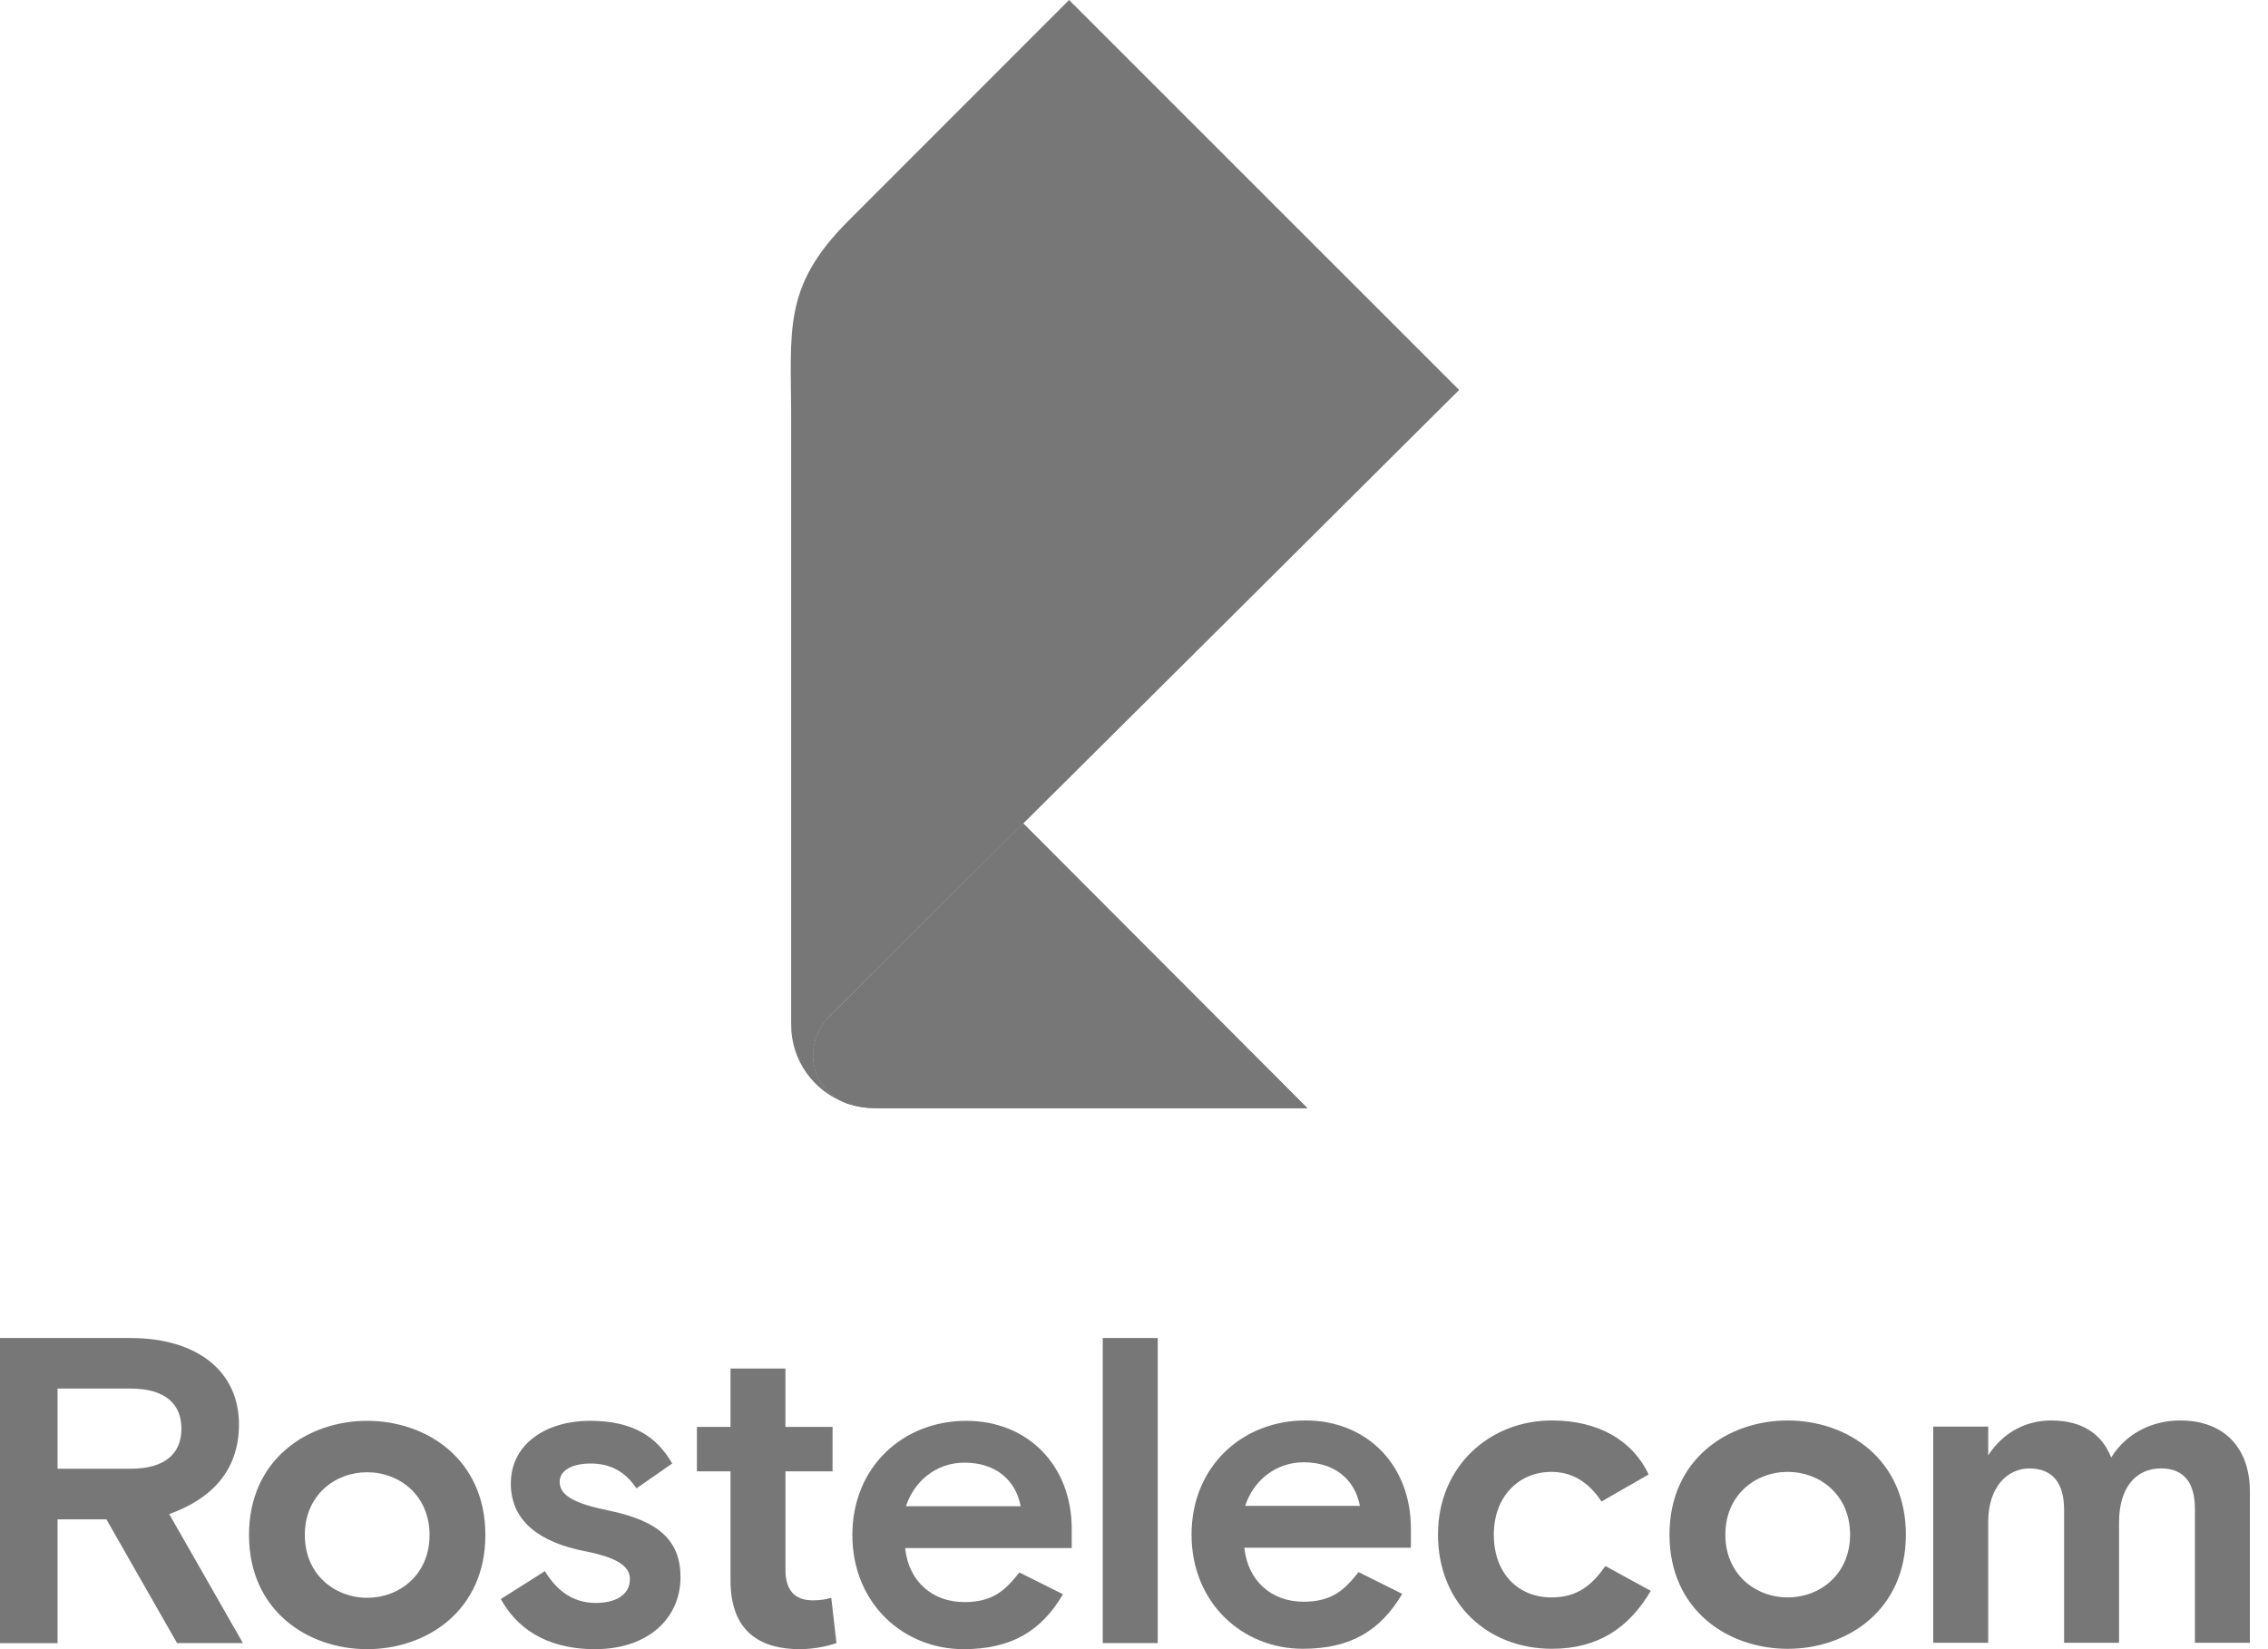
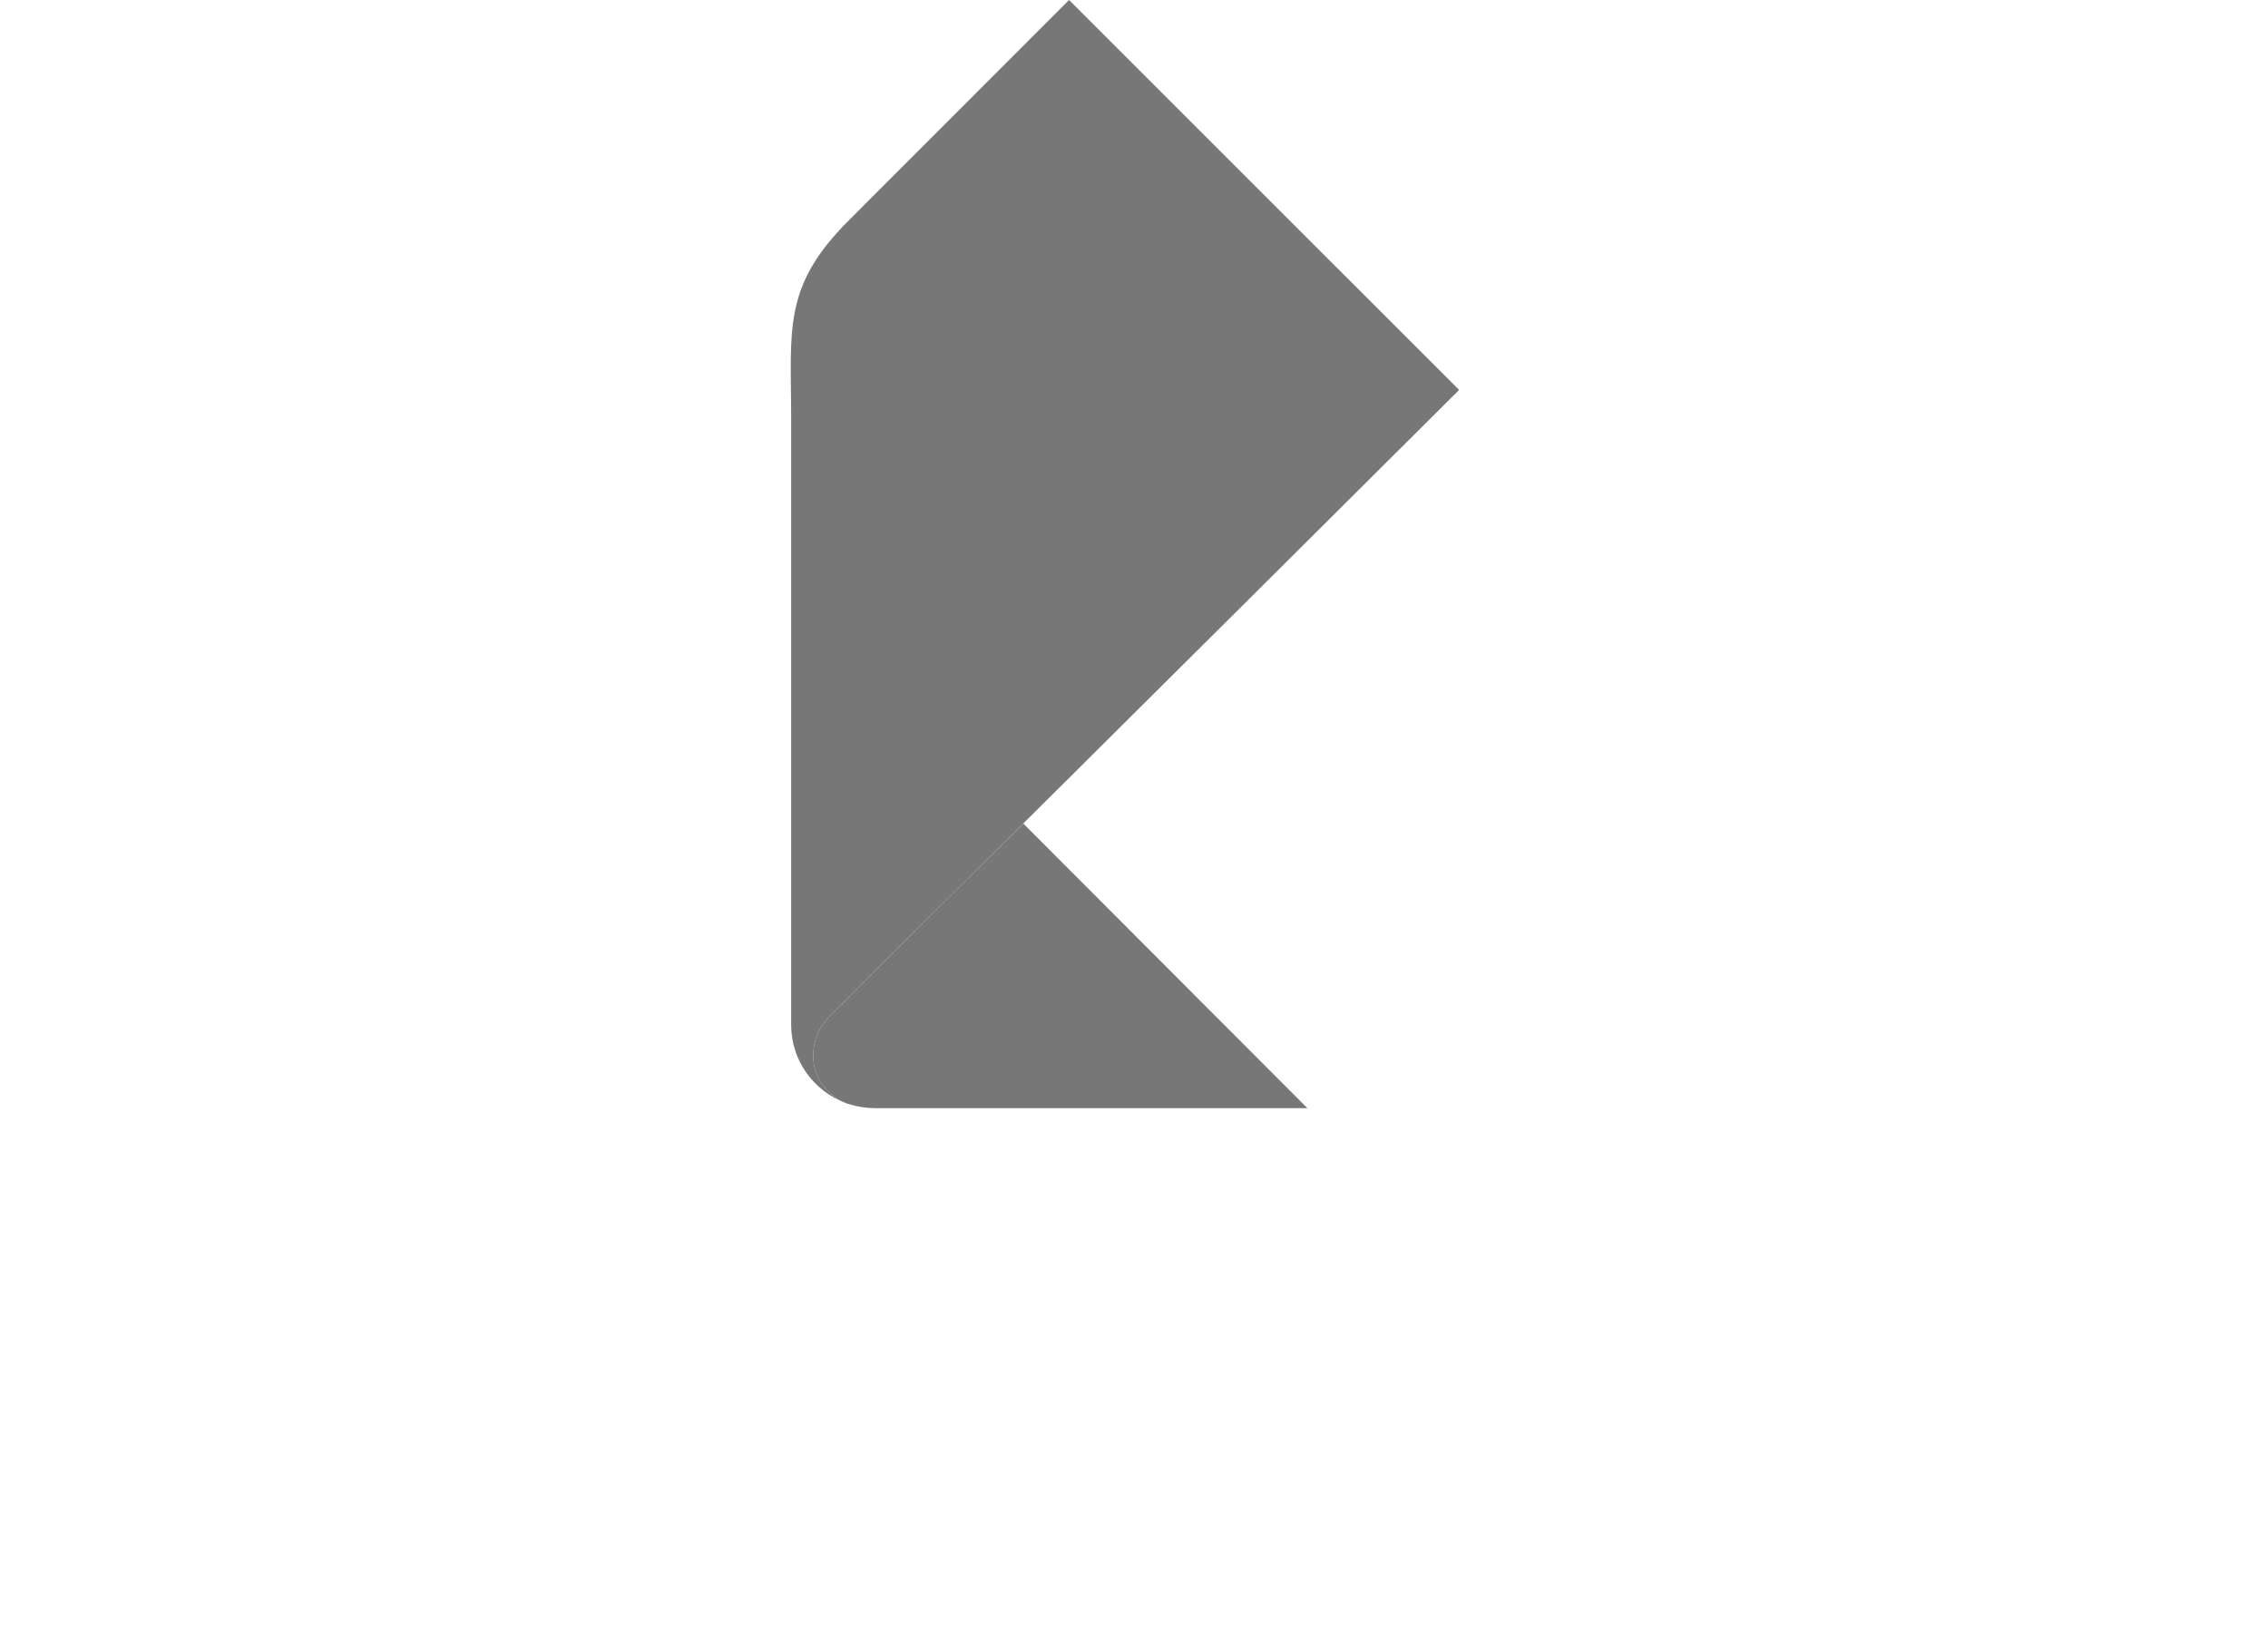
<svg xmlns="http://www.w3.org/2000/svg" width="110" height="80" viewBox="0 0 110 80" fill="none">
  <path d="M49.63 39.947C49.63 39.947 49.627 39.949 49.623 39.954C47.074 42.485 45.39 44.156 44.149 45.394C43.048 46.492 42.295 47.246 41.597 47.954C40.718 48.829 40.133 49.414 40.13 49.417L40.127 49.42C39.699 49.874 39.437 50.53 39.437 51.203C39.437 52.259 40.085 53.123 41.005 53.501H41.006C41.038 53.514 41.07 53.528 41.103 53.54C41.129 53.55 41.165 53.559 41.209 53.569C41.585 53.686 41.985 53.753 42.4 53.755H63.408L49.63 39.947Z" fill="#777777" />
-   <path d="M41.006 53.499C41.039 53.514 41.071 53.527 41.105 53.54C41.131 53.55 41.167 53.559 41.21 53.569C41.587 53.686 41.986 53.752 42.402 53.755C42.402 53.755 43.204 53.755 44.493 53.755C46.453 53.755 49.541 53.755 52.659 53.755C57.991 53.755 63.408 53.755 63.408 53.755L49.63 39.948C49.63 39.948 49.627 39.951 49.623 39.955C47.074 42.486 45.39 44.158 44.149 45.395C43.048 46.493 42.295 47.247 41.597 47.955C40.718 48.831 40.133 49.415 40.13 49.418L40.127 49.421C39.699 49.875 39.437 50.531 39.437 51.204C39.438 52.257 40.085 53.121 41.006 53.499Z" fill="#777777" />
  <path d="M39.438 51.201C39.438 50.528 39.701 49.873 40.129 49.418L40.131 49.415C40.134 49.413 40.719 48.829 41.598 47.952C42.296 47.245 43.049 46.491 44.151 45.392C45.392 44.156 47.075 42.483 49.624 39.952C49.628 39.948 49.631 39.945 49.631 39.945C50.381 39.2 51.205 38.382 52.114 37.478C52.13 37.462 52.148 37.444 52.163 37.428C56.288 33.33 62.16 27.491 70.769 18.916L51.851 0L41.141 10.718C37.939 13.918 38.372 16.012 38.372 20.308C38.372 24.616 38.372 49.708 38.372 49.714C38.372 51.452 39.467 52.926 41.006 53.498C40.085 53.122 39.438 52.258 39.438 51.201Z" fill="#777777" />
-   <path d="M109.121 79.688V72.352C109.121 70.279 107.915 68.906 105.737 68.906C104.447 68.906 103.157 69.476 102.395 70.703C101.951 69.583 101.02 68.906 99.476 68.906C98.376 68.906 97.213 69.392 96.43 70.598V69.203H93.764V79.689H96.43V73.812C96.43 72.12 97.381 71.233 98.418 71.233C99.581 71.233 100.111 71.973 100.111 73.242V79.689H102.776V73.854C102.776 72.12 103.622 71.233 104.806 71.233C105.969 71.233 106.455 71.973 106.455 73.2V79.69H109.121V79.688ZM86.706 77.489C85.141 77.489 83.681 76.369 83.681 74.444C83.681 72.521 85.141 71.4 86.706 71.4C88.271 71.4 89.731 72.52 89.731 74.444C89.731 76.369 88.271 77.489 86.706 77.489ZM92.437 74.444C92.437 70.766 89.581 68.906 86.704 68.906C83.828 68.906 80.972 70.767 80.972 74.444C80.972 78.123 83.828 79.983 86.704 79.983C89.581 79.984 92.437 78.123 92.437 74.444ZM80.064 77.172L77.865 75.967C77.231 76.855 76.553 77.489 75.243 77.489C73.636 77.489 72.451 76.327 72.451 74.444C72.451 72.583 73.678 71.4 75.243 71.4C76.194 71.4 77.019 71.844 77.675 72.837L79.96 71.525C79.198 69.897 77.549 68.905 75.265 68.905C72.282 68.905 69.744 71.103 69.744 74.443C69.744 77.783 72.154 79.981 75.265 79.981C77.504 79.984 79.006 78.968 80.064 77.172ZM63.228 70.935C64.709 70.935 65.703 71.738 65.956 73.049H60.393C60.774 71.865 61.833 70.935 63.228 70.935ZM60.351 75.078H68.43V74.148C68.43 71.083 66.315 68.905 63.312 68.905C60.266 68.905 57.791 71.124 57.791 74.443C57.791 77.761 60.266 79.981 63.185 79.981C65.49 79.981 66.949 79.114 68.008 77.317L65.892 76.261C65.237 77.085 64.644 77.698 63.227 77.698C61.663 77.701 60.521 76.686 60.351 75.078ZM53.485 79.705H56.151V64.906H53.485V79.705ZM46.776 70.952C48.257 70.952 49.25 71.755 49.504 73.067H43.941C44.322 71.883 45.38 70.952 46.776 70.952ZM43.899 75.097H51.98V74.166C51.98 71.101 49.864 68.923 46.861 68.923C43.815 68.923 41.34 71.143 41.34 74.462C41.34 77.78 43.815 80 46.734 80C49.039 80 50.498 79.133 51.557 77.336L49.441 76.279C48.785 77.104 48.193 77.716 46.776 77.716C45.211 77.718 44.068 76.703 43.899 75.097ZM33.801 69.219V71.375H35.43V76.66C35.43 79.239 36.974 80 38.794 80C39.407 80 40.105 79.873 40.57 79.703L40.317 77.505C40.105 77.569 39.83 77.632 39.428 77.632C38.624 77.632 38.096 77.23 38.096 76.152V71.375H40.38V69.219H38.094V66.386H35.43V69.219H33.801ZM27.145 71.883C27.145 71.313 27.779 70.994 28.647 70.994C29.662 70.994 30.36 71.439 30.868 72.2L32.602 70.994C31.862 69.705 30.72 68.922 28.605 68.922C26.553 68.922 24.776 70 24.776 71.967C24.776 73.87 26.3 74.842 28.351 75.243C29.853 75.54 30.551 75.941 30.551 76.596C30.551 77.4 29.811 77.758 28.901 77.758C27.675 77.758 26.934 77.039 26.427 76.216L24.291 77.569C25.011 78.88 26.385 80 28.86 80C31.461 80 33.005 78.478 33.005 76.512C33.005 74.758 31.99 73.786 29.536 73.278C27.885 72.941 27.145 72.56 27.145 71.883ZM17.809 77.507C16.244 77.507 14.784 76.386 14.784 74.462C14.784 72.537 16.244 71.418 17.809 71.418C19.374 71.418 20.834 72.538 20.834 74.463C20.834 76.388 19.374 77.507 17.809 77.507ZM23.541 74.462C23.541 70.783 20.686 68.923 17.809 68.923C14.932 68.923 12.077 70.784 12.077 74.462C12.077 78.139 14.932 80 17.809 80C20.686 80 23.541 78.141 23.541 74.462ZM2.792 71.249V67.359H6.324C8.037 67.359 8.799 68.12 8.799 69.304C8.799 70.488 8.037 71.249 6.324 71.249H2.792ZM5.16 73.701L8.587 79.705H11.781L8.207 73.447C10.216 72.728 11.59 71.375 11.59 69.093C11.59 66.534 9.581 64.907 6.324 64.907H0V79.706H2.792V73.702H5.16V73.701Z" fill="#777777" />
</svg>